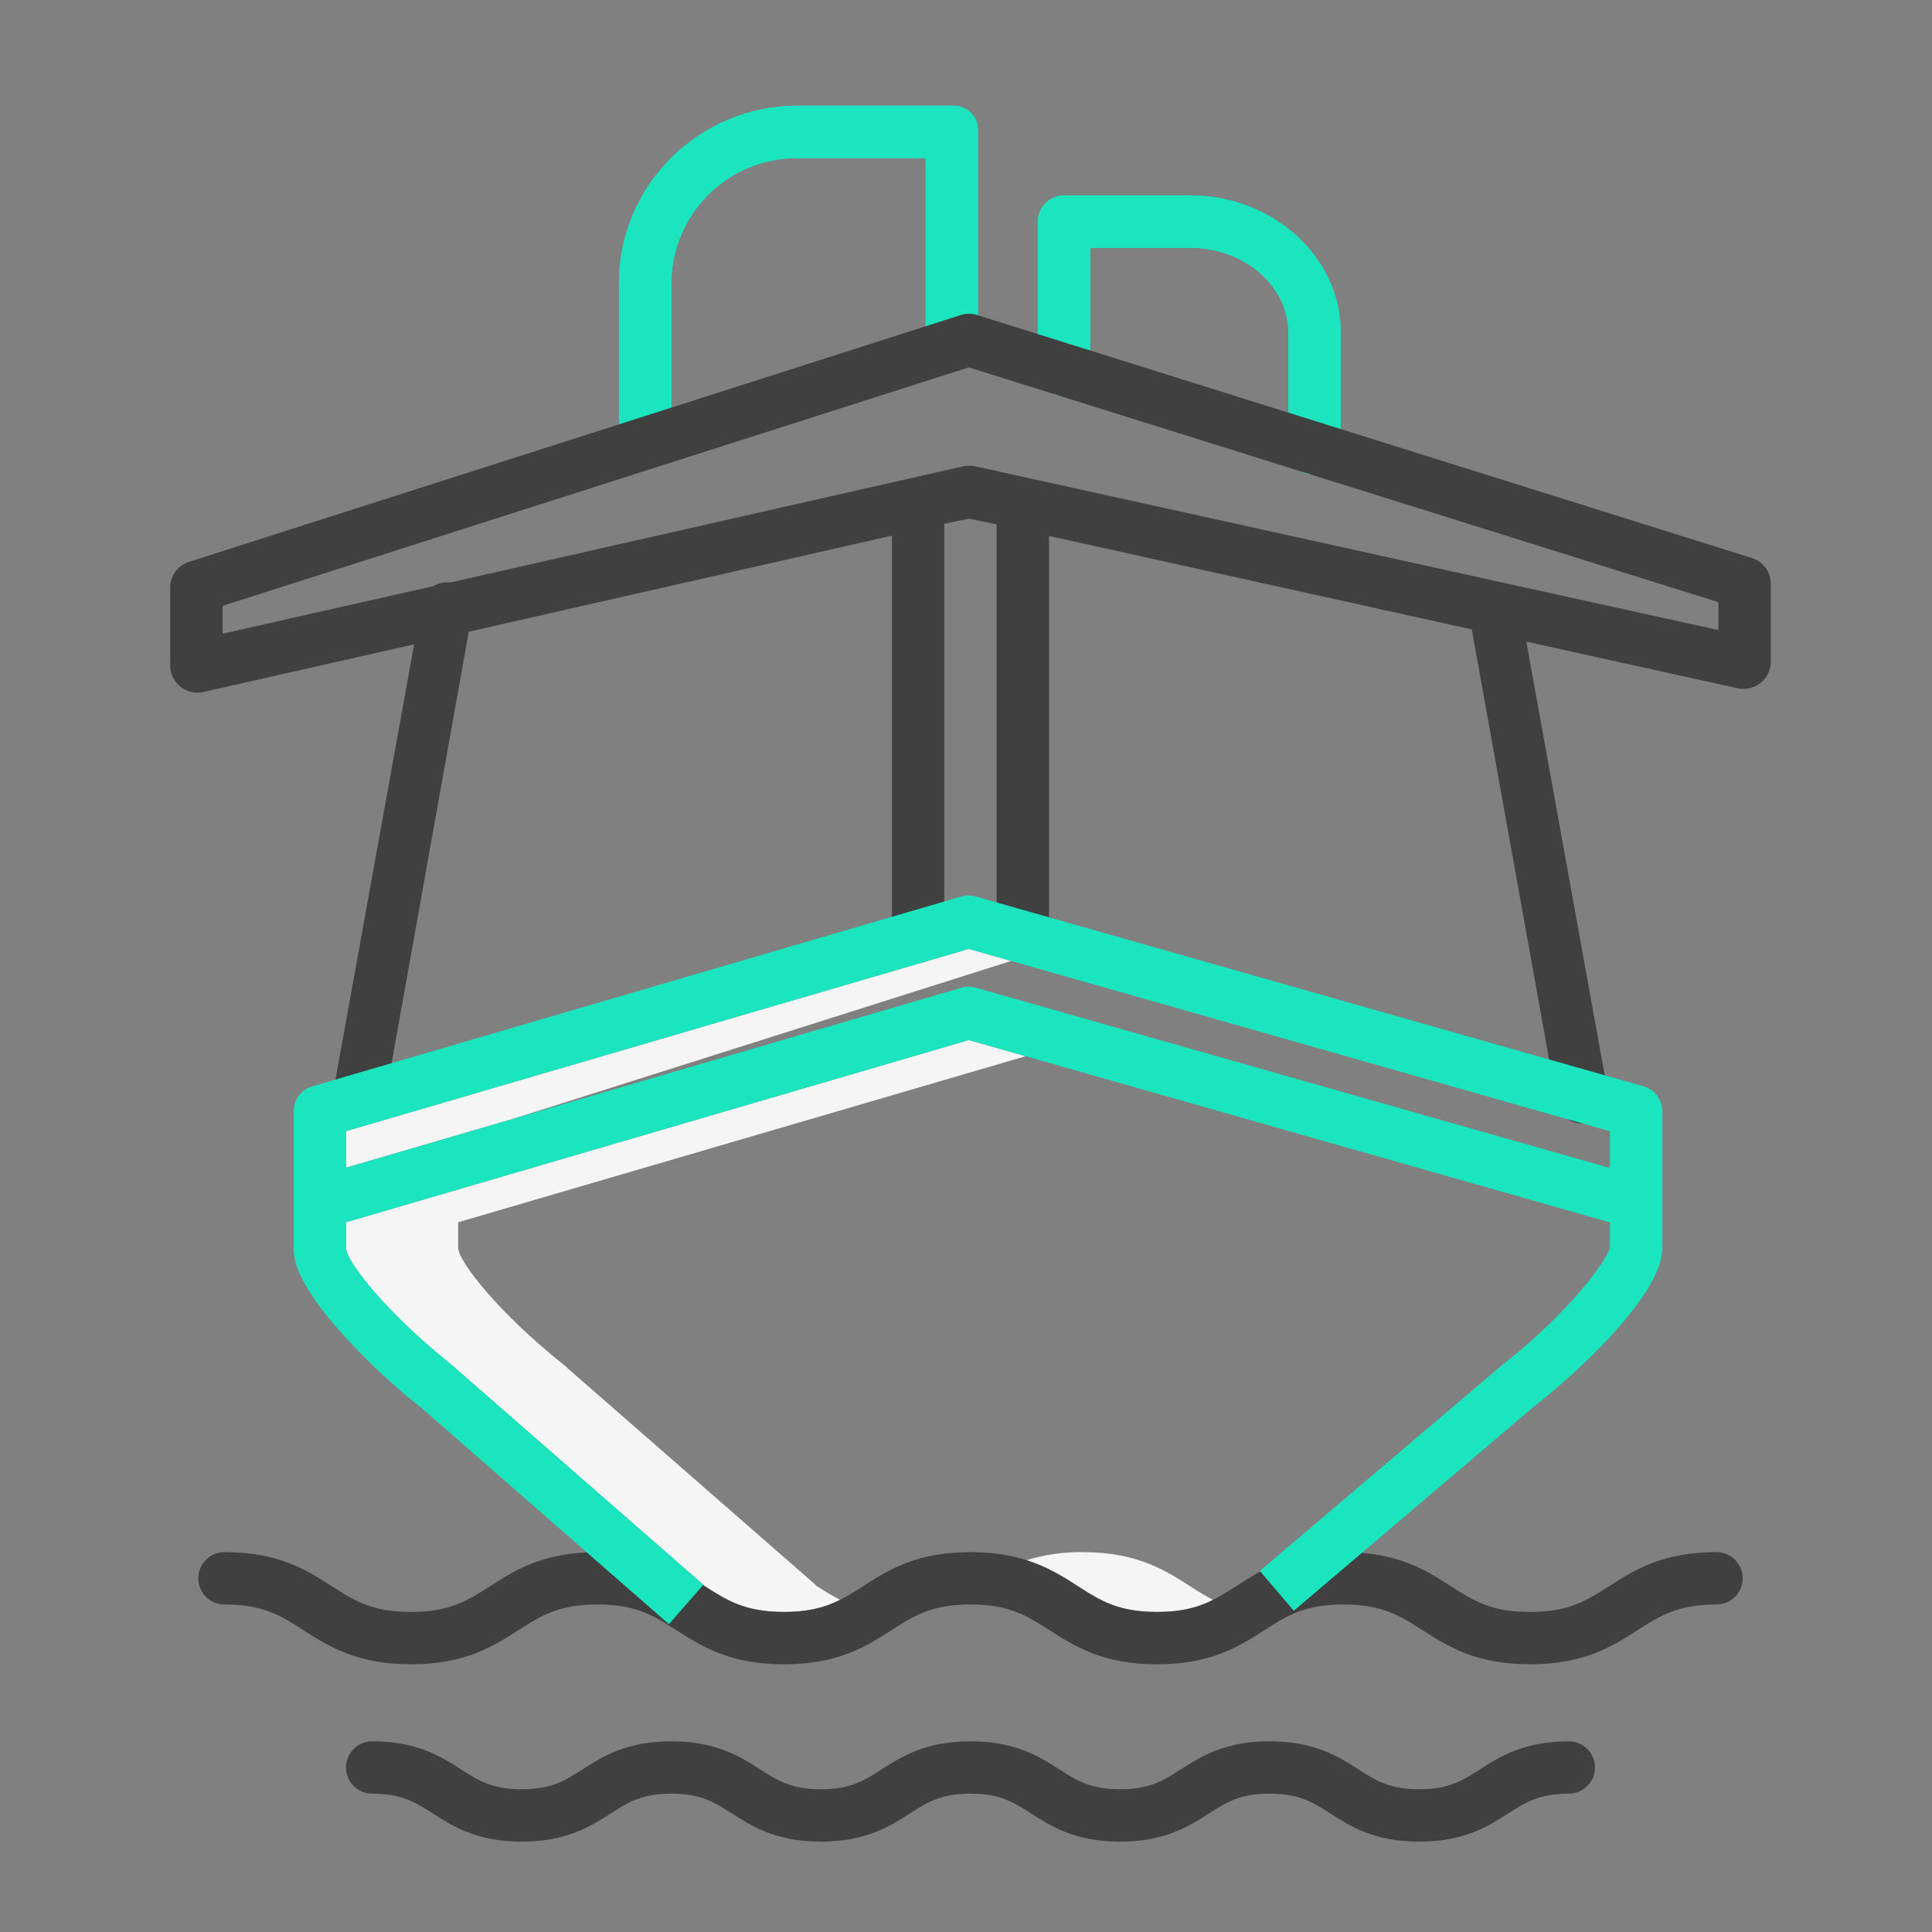
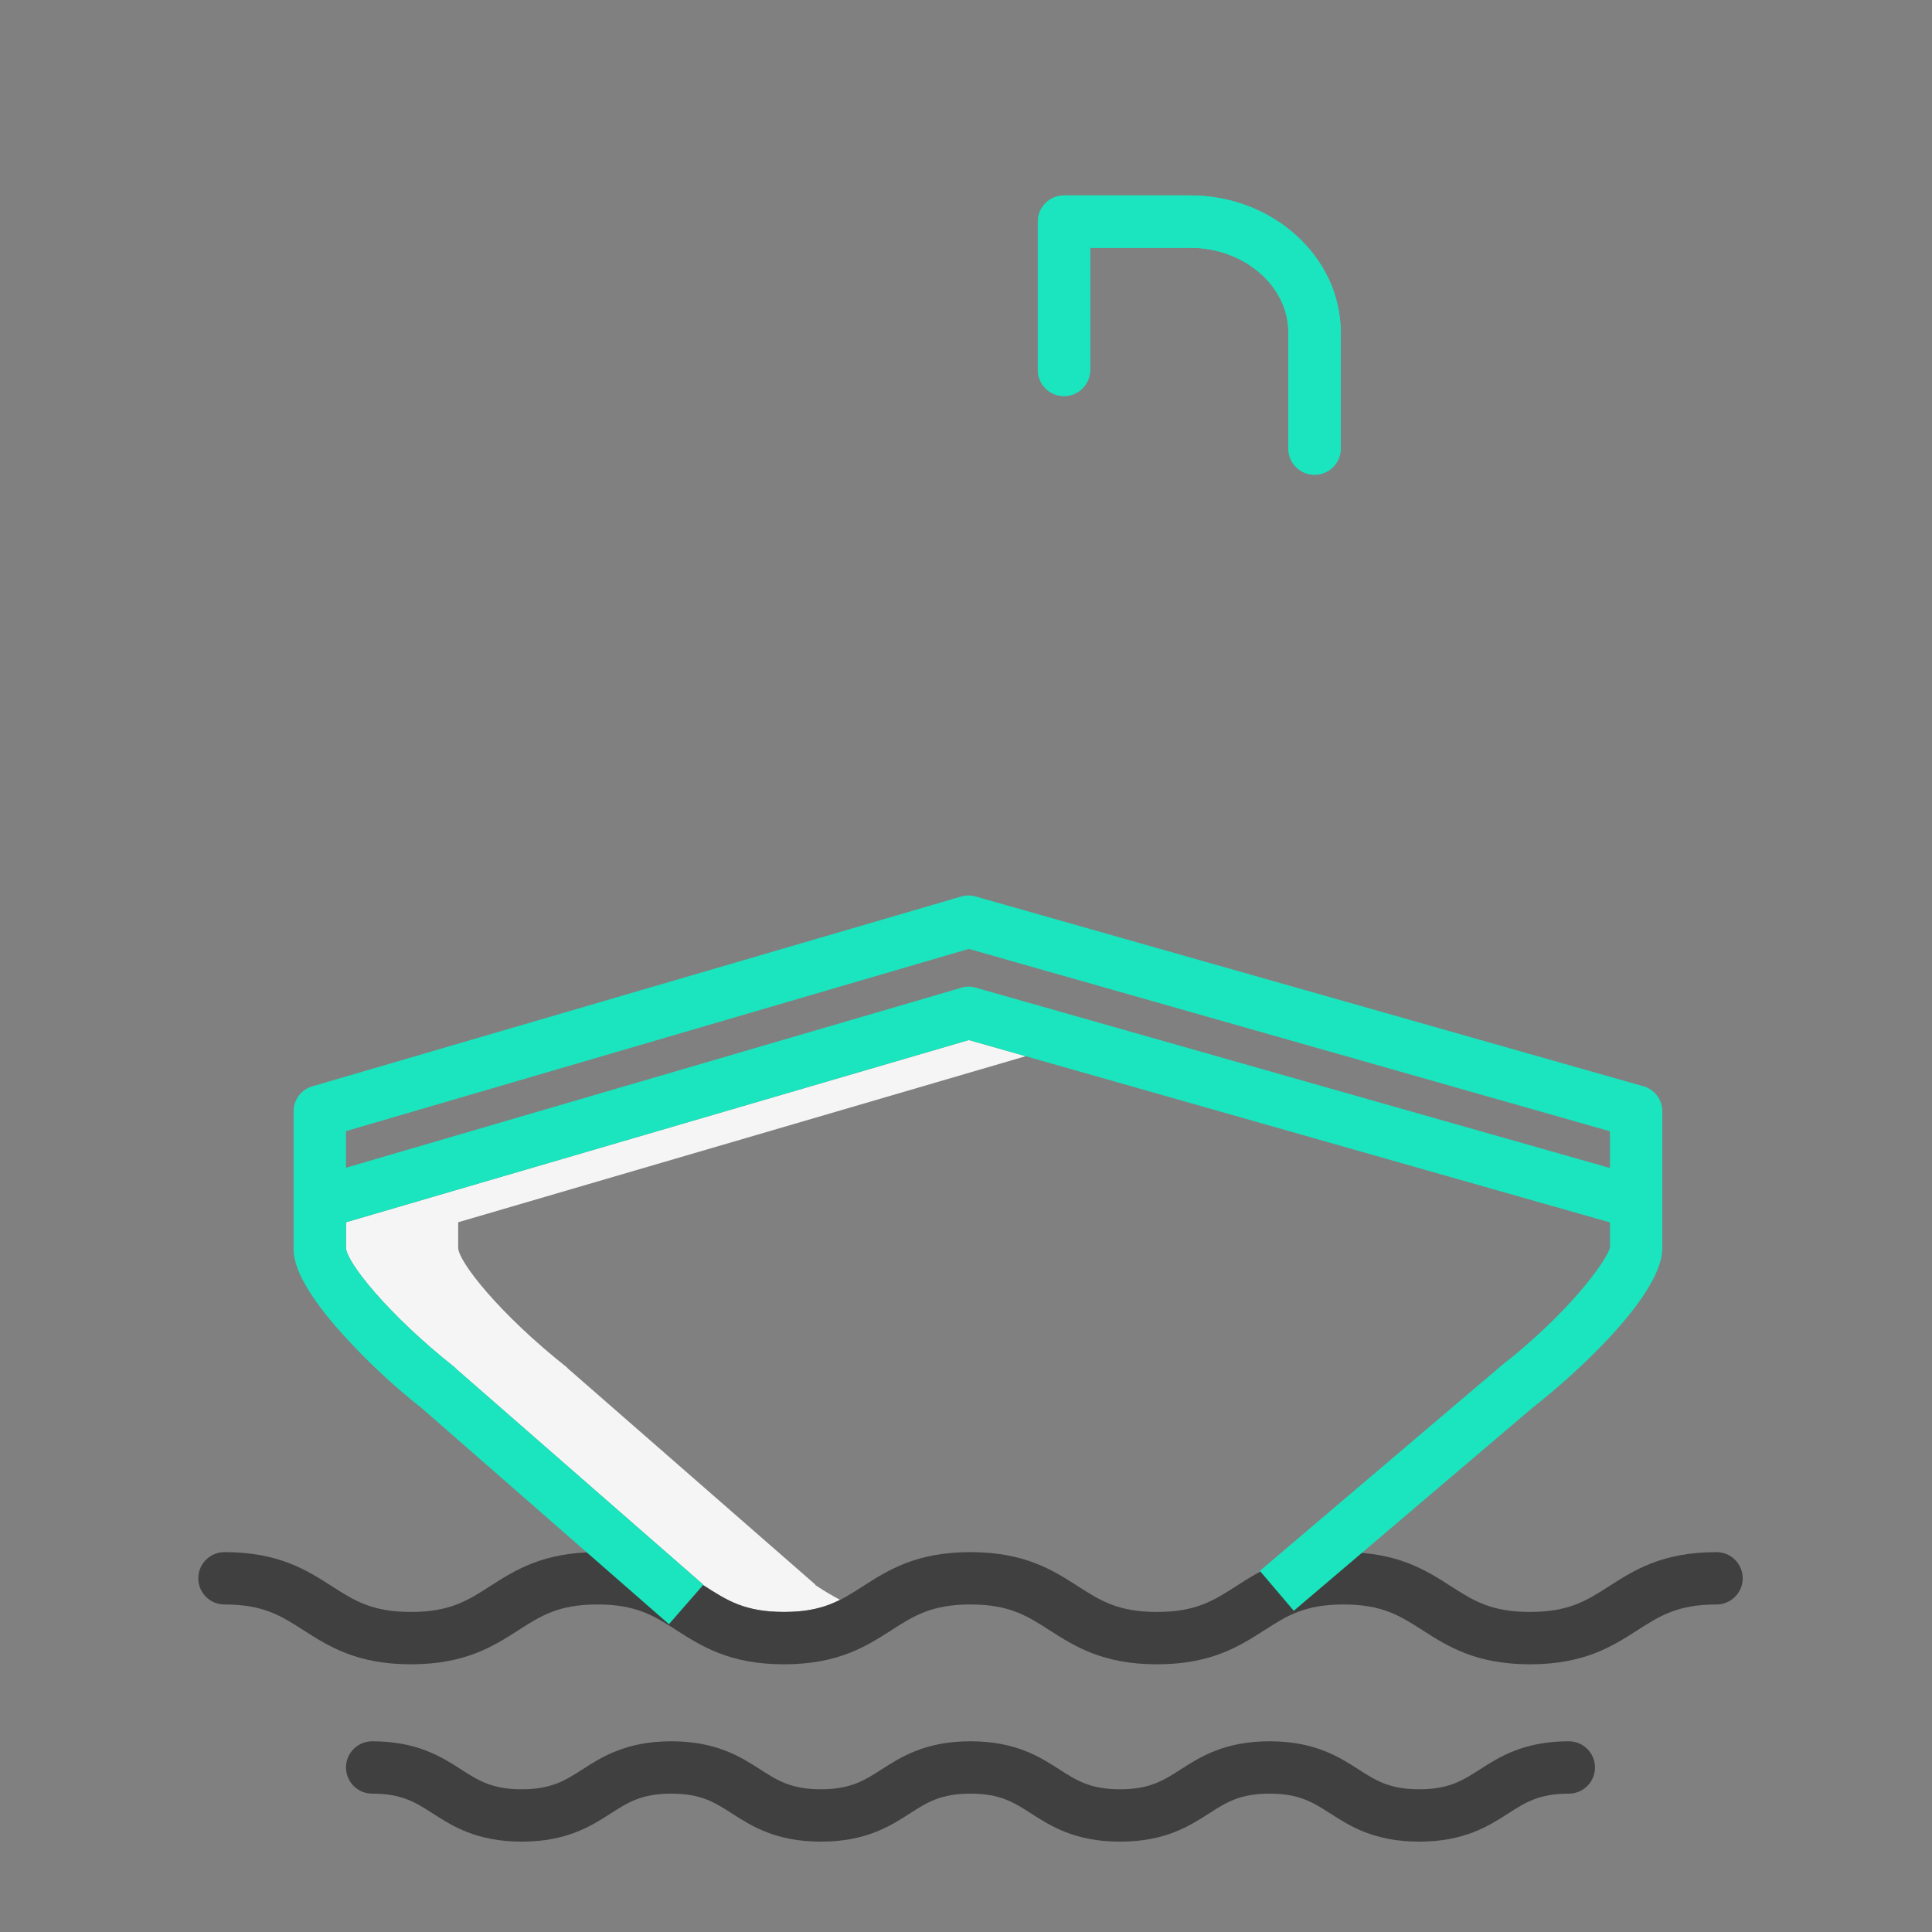
<svg xmlns="http://www.w3.org/2000/svg" width="82" height="82" viewBox="0 0 82 82" fill="none">
  <rect x="0" y="0" width="82" height="82" fill="#808080" stroke="none" />
-   <path d="M42.916 40.785L41.119 40.274L14.685 48.009V49.562L21.76 47.492L42.916 40.785Z" fill="#F5F5F5" />
-   <path d="M50.509 67.322C49.453 66.645 48.255 65.877 45.951 65.877C45.145 65.866 44.341 65.981 43.57 66.218C44.344 66.484 45.076 66.855 45.747 67.322C46.7 67.933 47.452 68.416 49.105 68.416C50.178 68.416 50.871 68.212 51.486 67.902C51.151 67.726 50.824 67.533 50.509 67.322Z" fill="#F5F5F5" />
  <path d="M34.677 67.322L34.602 67.274L34.613 67.262L24.094 58.075C24.081 58.063 24.081 58.051 24.067 58.04C21.2 55.773 19.447 53.539 19.447 52.959V51.876L43.533 44.828L41.119 44.142L14.685 51.876V52.959C14.685 53.539 16.438 55.773 19.306 58.04C19.32 58.051 19.319 58.063 19.333 58.075L29.852 67.261L29.841 67.274L29.916 67.321C30.868 67.932 31.62 68.415 33.274 68.415C34.347 68.415 35.039 68.211 35.654 67.901C35.319 67.725 34.993 67.532 34.677 67.322Z" fill="#F5F5F5" />
  <path d="M45.159 16.81C45.454 16.81 45.736 16.693 45.945 16.484C46.153 16.276 46.27 15.993 46.27 15.699V10.517H50.524C52.808 10.517 54.682 12.141 54.682 14.106V19.039C54.682 19.333 54.799 19.616 55.007 19.824C55.216 20.033 55.498 20.15 55.793 20.15C56.088 20.15 56.37 20.033 56.579 19.824C56.787 19.616 56.904 19.333 56.904 19.039V14.106C56.904 10.916 54.033 8.295 50.524 8.295H45.14C44.844 8.302 44.564 8.425 44.359 8.638C44.155 8.851 44.043 9.137 44.048 9.432V15.699C44.048 15.993 44.165 16.276 44.373 16.484C44.582 16.693 44.864 16.81 45.159 16.81Z" fill="#1AE5BE" />
-   <path d="M27.382 19.911C27.677 19.911 27.959 19.794 28.168 19.586C28.376 19.377 28.493 19.095 28.493 18.8V12.01C28.503 10.596 29.073 9.244 30.078 8.249C31.084 7.255 32.444 6.701 33.858 6.708H39.286V14.625C39.286 14.919 39.403 15.202 39.611 15.41C39.819 15.619 40.102 15.736 40.397 15.736C40.691 15.736 40.974 15.619 41.182 15.41C41.391 15.202 41.508 14.919 41.508 14.625V5.564C41.515 5.424 41.493 5.283 41.444 5.152C41.394 5.02 41.318 4.9 41.22 4.799C41.123 4.698 41.005 4.618 40.875 4.564C40.745 4.51 40.606 4.484 40.465 4.486H33.858C29.69 4.486 26.271 7.843 26.271 12.01V18.8C26.271 19.095 26.388 19.377 26.596 19.586C26.805 19.794 27.087 19.911 27.382 19.911Z" fill="#1AE5BE" />
  <path d="M45.159 16.81C45.454 16.81 45.736 16.693 45.945 16.484C46.153 16.276 46.27 15.993 46.27 15.699V10.517H50.524C52.808 10.517 54.682 12.141 54.682 14.106V19.039C54.682 19.333 54.799 19.616 55.007 19.824C55.216 20.033 55.498 20.15 55.793 20.15C56.088 20.15 56.37 20.033 56.579 19.824C56.787 19.616 56.904 19.333 56.904 19.039V14.106C56.904 10.916 54.033 8.295 50.524 8.295H45.14C44.844 8.302 44.564 8.425 44.359 8.638C44.155 8.851 44.043 9.137 44.048 9.432V15.699C44.048 15.993 44.165 16.276 44.373 16.484C44.582 16.693 44.864 16.81 45.159 16.81Z" fill="#1AE5BE" />
-   <path d="M27.382 19.911C27.677 19.911 27.959 19.794 28.168 19.586C28.376 19.377 28.493 19.095 28.493 18.8V12.01C28.503 10.596 29.073 9.244 30.078 8.249C31.084 7.255 32.444 6.701 33.858 6.708H39.286V14.625C39.286 14.919 39.403 15.202 39.611 15.41C39.819 15.619 40.102 15.736 40.397 15.736C40.691 15.736 40.974 15.619 41.182 15.41C41.391 15.202 41.508 14.919 41.508 14.625V5.564C41.515 5.424 41.493 5.283 41.444 5.152C41.394 5.02 41.318 4.9 41.22 4.799C41.123 4.698 41.005 4.618 40.875 4.564C40.745 4.51 40.606 4.484 40.465 4.486H33.858C29.69 4.486 26.271 7.843 26.271 12.01V18.8C26.271 19.095 26.388 19.377 26.596 19.586C26.805 19.794 27.087 19.911 27.382 19.911Z" fill="#1AE5BE" />
-   <path d="M7.671 29.156C7.874 29.314 8.123 29.399 8.379 29.399C8.464 29.399 8.549 29.39 8.632 29.372L17.577 27.346L14.138 46.378C14.086 46.668 14.151 46.967 14.319 47.209C14.488 47.451 14.745 47.617 15.035 47.669C15.101 47.681 15.167 47.687 15.234 47.687C15.495 47.687 15.746 47.595 15.946 47.428C16.146 47.261 16.28 47.029 16.326 46.773L19.896 26.812L37.857 22.734V39.743C37.857 40.038 37.974 40.32 38.183 40.529C38.391 40.737 38.674 40.854 38.968 40.854C39.263 40.854 39.546 40.737 39.754 40.529C39.962 40.32 40.079 40.038 40.079 39.743V22.23L41.118 22.013L42.301 22.257V39.743C42.301 40.038 42.419 40.32 42.627 40.529C42.835 40.737 43.118 40.854 43.413 40.854C43.707 40.854 43.99 40.737 44.198 40.529C44.407 40.32 44.523 40.038 44.523 39.743V22.747L62.467 26.715L66.074 46.774C66.118 47.029 66.251 47.261 66.448 47.428C66.646 47.595 66.897 47.687 67.156 47.687C67.221 47.687 67.286 47.681 67.35 47.67C67.493 47.644 67.63 47.59 67.753 47.511C67.875 47.431 67.981 47.329 68.064 47.209C68.147 47.089 68.206 46.954 68.236 46.812C68.267 46.669 68.269 46.522 68.243 46.379L64.781 27.233L73.749 29.212C73.916 29.248 74.088 29.247 74.255 29.209C74.421 29.171 74.577 29.098 74.712 28.993C74.846 28.89 74.955 28.76 75.032 28.61C75.109 28.46 75.151 28.295 75.157 28.127V24.742C75.151 24.503 75.07 24.272 74.925 24.082C74.78 23.892 74.579 23.752 74.35 23.682L41.462 13.368C41.241 13.299 41.004 13.3 40.783 13.37L8.029 23.845C7.802 23.915 7.601 24.055 7.457 24.245C7.313 24.435 7.232 24.665 7.225 24.904V28.288C7.231 28.457 7.273 28.622 7.351 28.773C7.428 28.923 7.537 29.054 7.671 29.156ZM9.447 25.715L41.118 15.593L72.934 25.558V26.744L41.383 19.79C41.218 19.755 41.048 19.755 40.884 19.791L19.113 24.722C18.856 24.695 18.598 24.751 18.375 24.882L9.447 26.897V25.715Z" fill="#404040" />
  <path d="M62.811 75.1C62.077 75.571 61.498 75.942 60.236 75.942C58.975 75.942 58.395 75.571 57.661 75.1C56.832 74.568 55.8 73.906 53.887 73.906C51.974 73.906 50.942 74.568 50.112 75.1C49.379 75.571 48.8 75.942 47.538 75.942C46.277 75.942 45.697 75.571 44.964 75.1C44.135 74.568 43.103 73.906 41.19 73.906C39.277 73.906 38.245 74.568 37.416 75.1C36.682 75.571 36.103 75.942 34.841 75.942C33.58 75.942 33 75.571 32.267 75.1C31.438 74.568 30.406 73.906 28.493 73.906C26.58 73.906 25.548 74.568 24.719 75.1C23.985 75.571 23.406 75.942 22.144 75.942C20.883 75.942 20.303 75.571 19.57 75.1C18.741 74.568 17.709 73.906 15.796 73.906C15.501 73.906 15.219 74.023 15.011 74.231C14.802 74.439 14.685 74.722 14.685 75.017C14.685 75.311 14.802 75.594 15.011 75.802C15.219 76.011 15.501 76.128 15.796 76.128C17.057 76.128 17.637 76.499 18.37 76.97C19.199 77.502 20.232 78.165 22.144 78.165C24.057 78.165 25.089 77.502 25.919 76.97C26.652 76.499 27.232 76.128 28.493 76.128C29.754 76.128 30.334 76.499 31.067 76.97C31.896 77.502 32.928 78.165 34.841 78.165C36.754 78.165 37.786 77.502 38.615 76.97C39.349 76.499 39.928 76.128 41.19 76.128C42.451 76.128 43.031 76.499 43.764 76.97C44.593 77.502 45.625 78.165 47.538 78.165C49.451 78.165 50.483 77.502 51.312 76.97C52.046 76.499 52.626 76.128 53.887 76.128C55.148 76.128 55.728 76.499 56.462 76.97C57.291 77.502 58.323 78.165 60.236 78.165C62.149 78.165 63.181 77.502 64.011 76.97C64.744 76.499 65.324 76.128 66.585 76.128C66.88 76.128 67.163 76.011 67.371 75.802C67.579 75.594 67.696 75.311 67.696 75.017C67.696 74.722 67.579 74.439 67.371 74.231C67.163 74.023 66.88 73.906 66.585 73.906C64.672 73.906 63.64 74.568 62.811 75.1Z" fill="#404040" />
  <path d="M72.855 68.099C73.149 68.099 73.432 67.982 73.64 67.774C73.848 67.565 73.966 67.283 73.966 66.988C73.966 66.693 73.848 66.411 73.64 66.202C73.432 65.994 73.149 65.877 72.855 65.877C70.55 65.877 69.352 66.645 68.296 67.323C67.344 67.934 66.591 68.416 64.938 68.416C63.284 68.416 62.532 67.934 61.579 67.323C60.523 66.645 59.325 65.877 57.021 65.877C54.716 65.877 53.519 66.645 52.463 67.323C51.511 67.934 50.758 68.416 49.105 68.416C47.452 68.416 46.7 67.934 45.747 67.323C44.691 66.645 43.493 65.877 41.189 65.877C38.885 65.877 37.688 66.645 36.631 67.323C35.679 67.934 34.927 68.416 33.274 68.416C31.62 68.416 30.868 67.934 29.916 67.323C28.86 66.645 27.663 65.877 25.358 65.877C23.053 65.877 21.856 66.645 20.8 67.323C19.848 67.934 19.095 68.416 17.442 68.416C15.789 68.416 15.037 67.934 14.084 67.323C13.028 66.645 11.831 65.877 9.527 65.877C9.232 65.877 8.949 65.994 8.741 66.202C8.533 66.411 8.416 66.693 8.416 66.988C8.416 67.283 8.533 67.565 8.741 67.774C8.949 67.982 9.232 68.099 9.527 68.099C11.18 68.099 11.932 68.582 12.884 69.193C13.941 69.87 15.138 70.638 17.442 70.638C19.746 70.638 20.944 69.87 22 69.193C22.952 68.582 23.705 68.099 25.358 68.099C27.011 68.099 27.763 68.582 28.716 69.193C29.772 69.87 30.97 70.638 33.274 70.638C35.578 70.638 36.775 69.87 37.831 69.193C38.784 68.582 39.536 68.099 41.189 68.099C42.842 68.099 43.595 68.582 44.547 69.193C45.603 69.87 46.801 70.638 49.105 70.638C51.409 70.638 52.607 69.87 53.663 69.193C54.615 68.582 55.368 68.099 57.021 68.099C58.674 68.099 59.427 68.582 60.379 69.193C61.436 69.87 62.633 70.638 64.938 70.638C67.242 70.638 68.44 69.87 69.496 69.193C70.449 68.582 71.201 68.099 72.855 68.099Z" fill="#404040" />
  <path d="M70.553 52.98V51.046V47.176C70.556 46.936 70.48 46.701 70.337 46.508C70.193 46.315 69.991 46.174 69.76 46.107L41.409 38.049C41.209 37.992 40.997 37.993 40.797 38.051L13.246 46.11C13.017 46.178 12.817 46.319 12.675 46.512C12.534 46.704 12.46 46.937 12.463 47.176V51.046V52.98C12.463 53.279 12.448 54.187 14.199 56.241C15.318 57.53 16.557 58.71 17.898 59.766L28.392 68.935L29.852 67.262L19.333 58.075C19.32 58.063 19.32 58.052 19.306 58.04C16.438 55.773 14.685 53.54 14.685 52.959V51.877L41.119 44.142L68.331 51.883V52.958C68.173 53.539 66.562 55.755 63.683 57.993C63.671 58.003 63.665 58.013 63.653 58.023L53.472 66.673L54.912 68.366L65.066 59.732C66.98 58.242 70.553 54.933 70.553 52.98ZM41.112 41.875C41.012 41.875 40.912 41.89 40.816 41.919L14.685 49.562V48.009L41.119 40.274L68.331 48.015V49.573L41.403 41.917C41.309 41.889 41.211 41.875 41.112 41.875Z" fill="#1AE5BE" />
</svg>